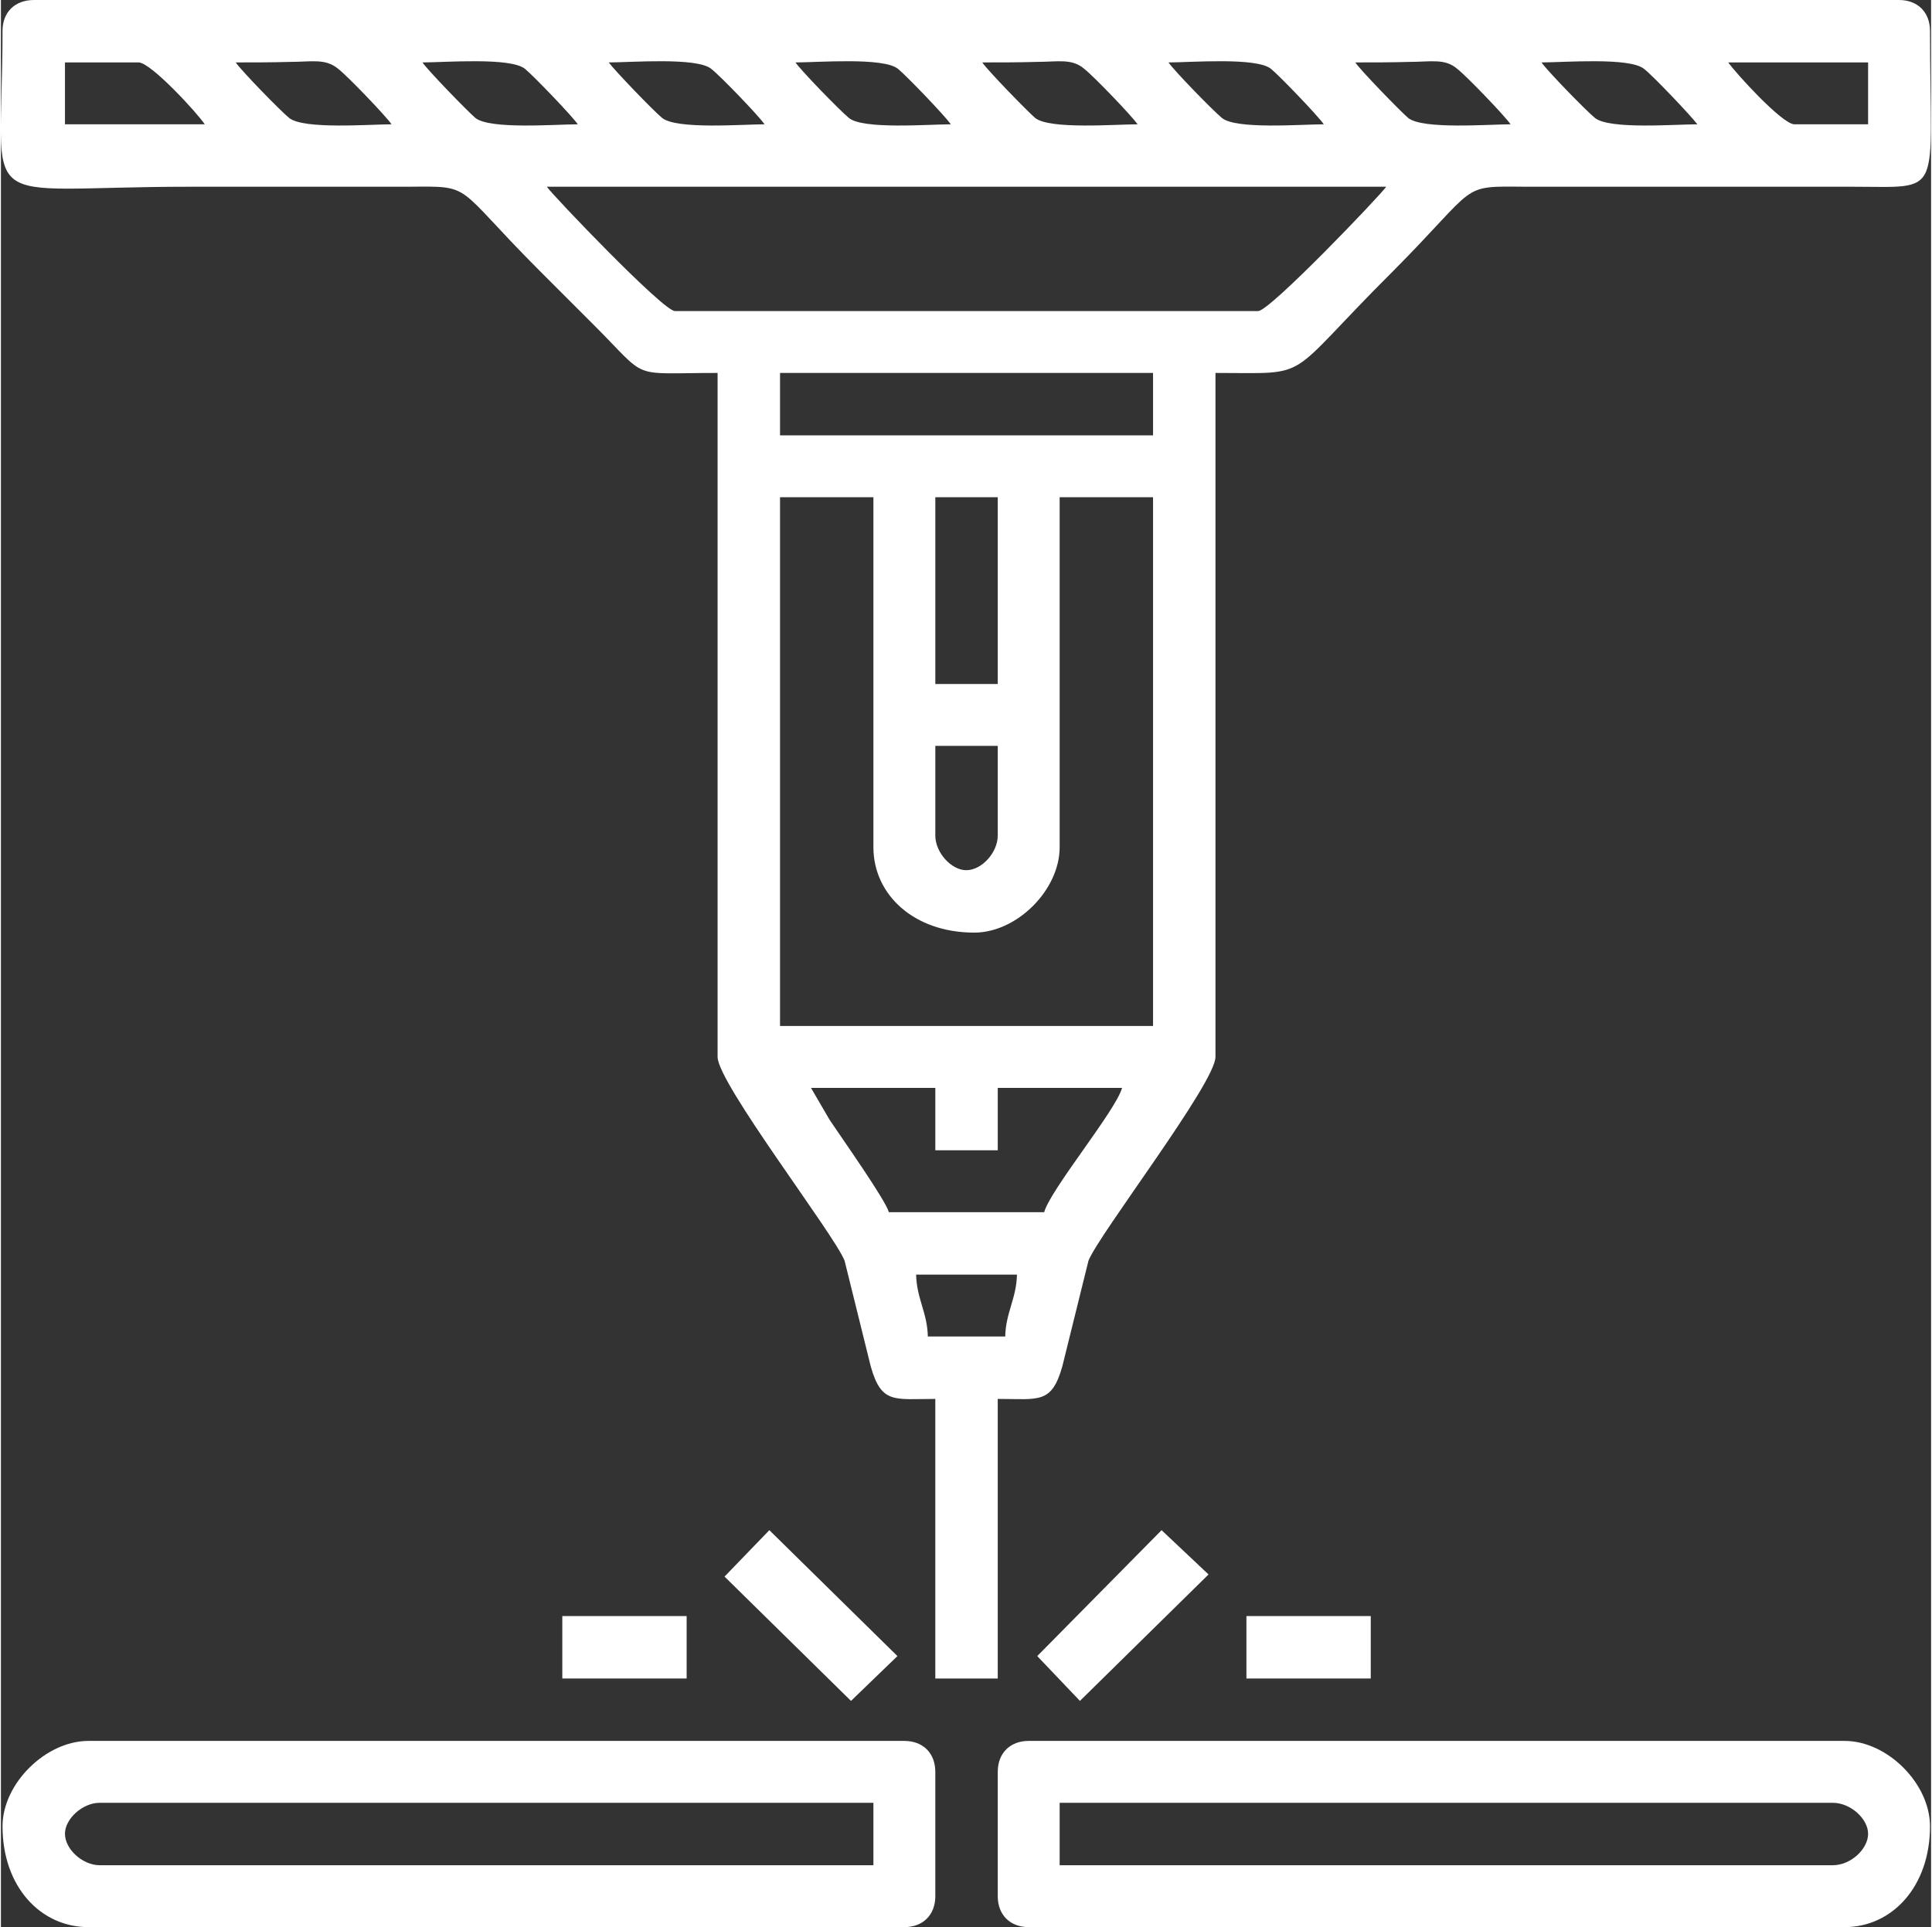
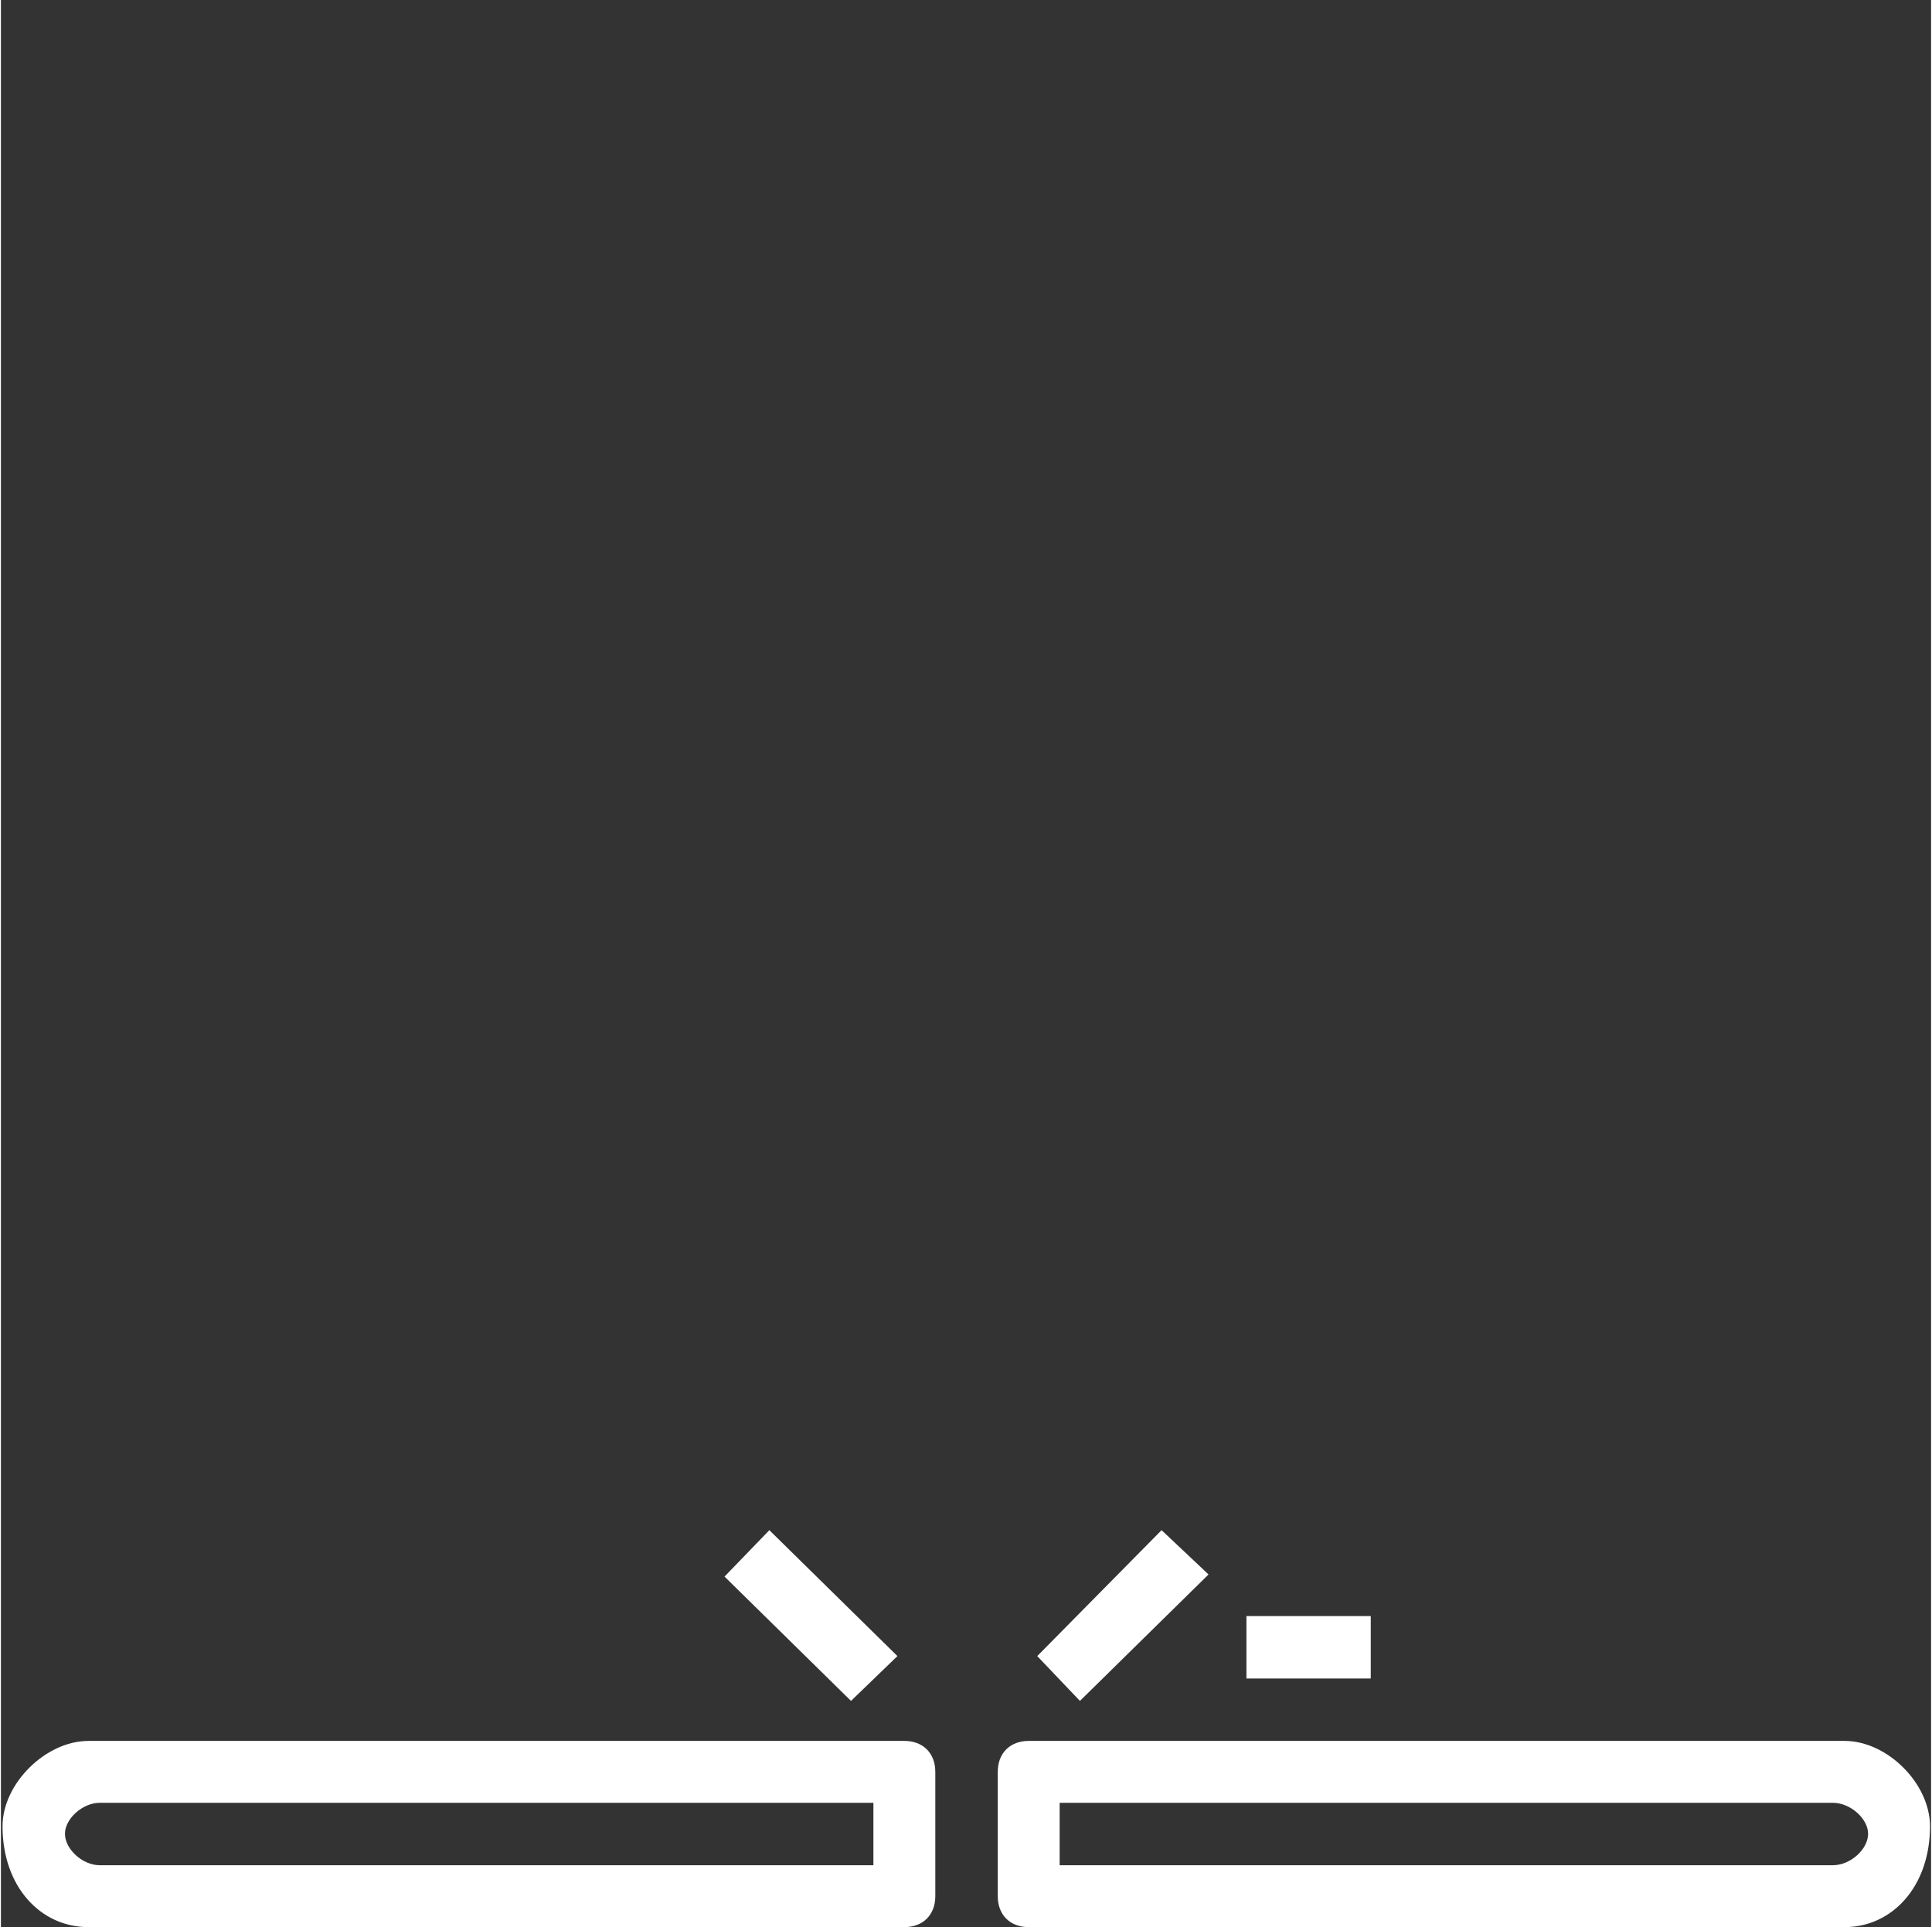
<svg xmlns="http://www.w3.org/2000/svg" xml:space="preserve" width="855px" height="853px" shape-rendering="geometricPrecision" text-rendering="geometricPrecision" image-rendering="optimizeQuality" fill-rule="evenodd" clip-rule="evenodd" viewBox="0 0 36.17 36.12">
  <rect x="0" y="0" width="36.17" height="36.12" fill="#333333" stroke="none" />
  <g id="Слой_x0020_1">
    <g id="_2416475284688">
-       <path fill="white" d="M17.15 23.89l1.89 0c-0.01,0.45 -0.21,0.71 -0.22,1.16l-1.45 0c-0.01,-0.45 -0.21,-0.71 -0.22,-1.16zm-1.97 -3.5l2.33 0 0 1.17 1.17 0 0 -1.17 2.33 0c-0.12,0.43 -1.34,1.9 -1.46,2.33l-2.91 0c-0.07,-0.24 -0.87,-1.37 -1.11,-1.73l-0.35 -0.6zm-0.58 -11.07l1.75 0 0 6.56c0,0.89 0.76,1.6 1.89,1.6 0.8,0 1.6,-0.8 1.6,-1.6l0 -6.56 1.75 0 0 9.91 -6.99 0 0 -9.91zm2.91 6.34l0 -1.68 1.17 0 0 1.68c0,0.32 -0.3,0.65 -0.59,0.65 -0.28,0 -0.58,-0.33 -0.58,-0.65zm0 -6.34l1.17 0 0 3.5 -1.17 0 0 -3.5zm-2.91 -2.33l6.99 0 0 1.17 -6.99 0 0 -1.17zm-4.37 -3.49l15.73 0c-0.11,0.16 -2.18,2.33 -2.4,2.33l-10.93 0c-0.22,0 -2.3,-2.18 -2.4,-2.33zm-9.03 -2.33l1.38 0c0.23,0 1.11,0.96 1.24,1.16l-2.62 0 0 -1.16zm31.17 0l2.62 0 0 1.16 -1.38 0c-0.23,0 -1.11,-0.97 -1.24,-1.16zm-3.5 0c0.42,0 1.65,-0.1 1.92,0.12 0.17,0.13 0.89,0.89 1,1.04 -0.43,0 -1.65,0.1 -1.92,-0.12 -0.17,-0.14 -0.9,-0.89 -1,-1.04zm-3.49 0c0.34,0 0.68,0 1.02,-0.01 0.39,0 0.66,-0.07 0.89,0.13 0.17,0.13 0.9,0.89 1,1.04 -0.42,0 -1.65,0.1 -1.92,-0.12 -0.16,-0.14 -0.89,-0.89 -0.99,-1.04zm-3.5 0c0.42,0 1.65,-0.1 1.92,0.12 0.16,0.13 0.89,0.89 0.99,1.04 -0.42,0 -1.65,0.1 -1.91,-0.12 -0.17,-0.14 -0.9,-0.89 -1,-1.04zm-3.49 0c0.34,0 0.68,0 1.02,-0.01 0.39,0 0.66,-0.07 0.89,0.13 0.17,0.13 0.9,0.89 1,1.04 -0.42,0 -1.65,0.1 -1.92,-0.12 -0.16,-0.14 -0.89,-0.89 -0.99,-1.04zm-3.5 0c0.42,0 1.65,-0.1 1.92,0.12 0.16,0.13 0.89,0.89 0.99,1.04 -0.42,0 -1.65,0.1 -1.91,-0.12 -0.17,-0.14 -0.9,-0.89 -1,-1.04zm-3.5 0c0.42,0 1.65,-0.1 1.92,0.12 0.17,0.13 0.9,0.89 1,1.04 -0.42,0 -1.65,0.1 -1.92,-0.12 -0.17,-0.14 -0.89,-0.89 -1,-1.04zm-3.49 0c0.42,0 1.65,-0.1 1.92,0.12 0.16,0.13 0.89,0.89 0.99,1.04 -0.42,0 -1.65,0.1 -1.92,-0.12 -0.16,-0.14 -0.89,-0.89 -0.99,-1.04zm-3.5 0c0.34,0 0.68,0 1.02,-0.01 0.4,0 0.66,-0.07 0.9,0.13 0.17,0.13 0.9,0.89 1,1.04 -0.42,0 -1.65,0.1 -1.92,-0.12 -0.17,-0.14 -0.9,-0.89 -1,-1.04zm-4.37 -0.59c0,3.5 -0.62,2.92 3.5,2.92 1.36,0 2.72,0 4.08,0 1.27,-0.01 0.85,-0.06 2.49,1.58 0.36,0.36 0.66,0.66 1.02,1.02 1.04,1.04 0.63,0.89 2.31,0.89l0 12.82c0,0.49 2.19,3.33 2.38,3.82l0.49 1.98c0.2,0.71 0.44,0.61 1.21,0.61l0 5.24 1.17 0 0 -5.24c0.77,0 1.01,0.1 1.21,-0.61l0.49 -1.98c0.19,-0.49 2.38,-3.33 2.38,-3.82l0 -12.82c1.86,0 1.24,0.17 3.33,-1.91 1.63,-1.64 1.22,-1.59 2.49,-1.58l6.12 0c1.73,0 1.45,0.23 1.45,-2.92 0,-0.35 -0.23,-0.58 -0.58,-0.58l-34.95 0c-0.36,0 -0.59,0.23 -0.59,0.58z" />
      <path fill="white" d="M1.2 34.37c0,-0.28 0.33,-0.58 0.65,-0.58l14.5 0 0 1.17 -14.5 0c-0.32,0 -0.65,-0.3 -0.65,-0.59zm-1.17 -0.14c0,1.13 0.71,1.89 1.61,1.89l15.29 0c0.35,0 0.58,-0.23 0.58,-0.58l0 -2.33c0,-0.35 -0.23,-0.58 -0.58,-0.58l-15.29 0c-0.8,0 -1.61,0.8 -1.61,1.6z" />
      <path fill="white" d="M34.33 34.96l-14.49 0 0 -1.17 14.49 0c0.33,0 0.66,0.3 0.66,0.58 0,0.29 -0.33,0.59 -0.66,0.59zm-15.65 -1.75l0 2.33c0,0.35 0.23,0.58 0.58,0.58l15.29 0c0.89,0 1.6,-0.76 1.6,-1.89 0,-0.8 -0.8,-1.6 -1.6,-1.6l-15.29 0c-0.35,0 -0.58,0.23 -0.58,0.58z" />
      <path fill="white" d="M13.56 29.55l2.37 2.33 0.87 -0.84 -2.4 -2.36 -0.84 0.87z" />
      <path fill="white" d="M19.42 31.04l0.8 0.84 2.41 -2.37 -0.88 -0.83 -2.33 2.36z" />
-       <path fill="white" d="M10.52 31.46l2.33 0 0 -1.17 -2.33 0 0 1.17z" />
+       <path fill="white" d="M10.52 31.46z" />
      <path fill="white" d="M23.34 31.46l2.33 0 0 -1.17 -2.33 0 0 1.17z" />
    </g>
  </g>
</svg>